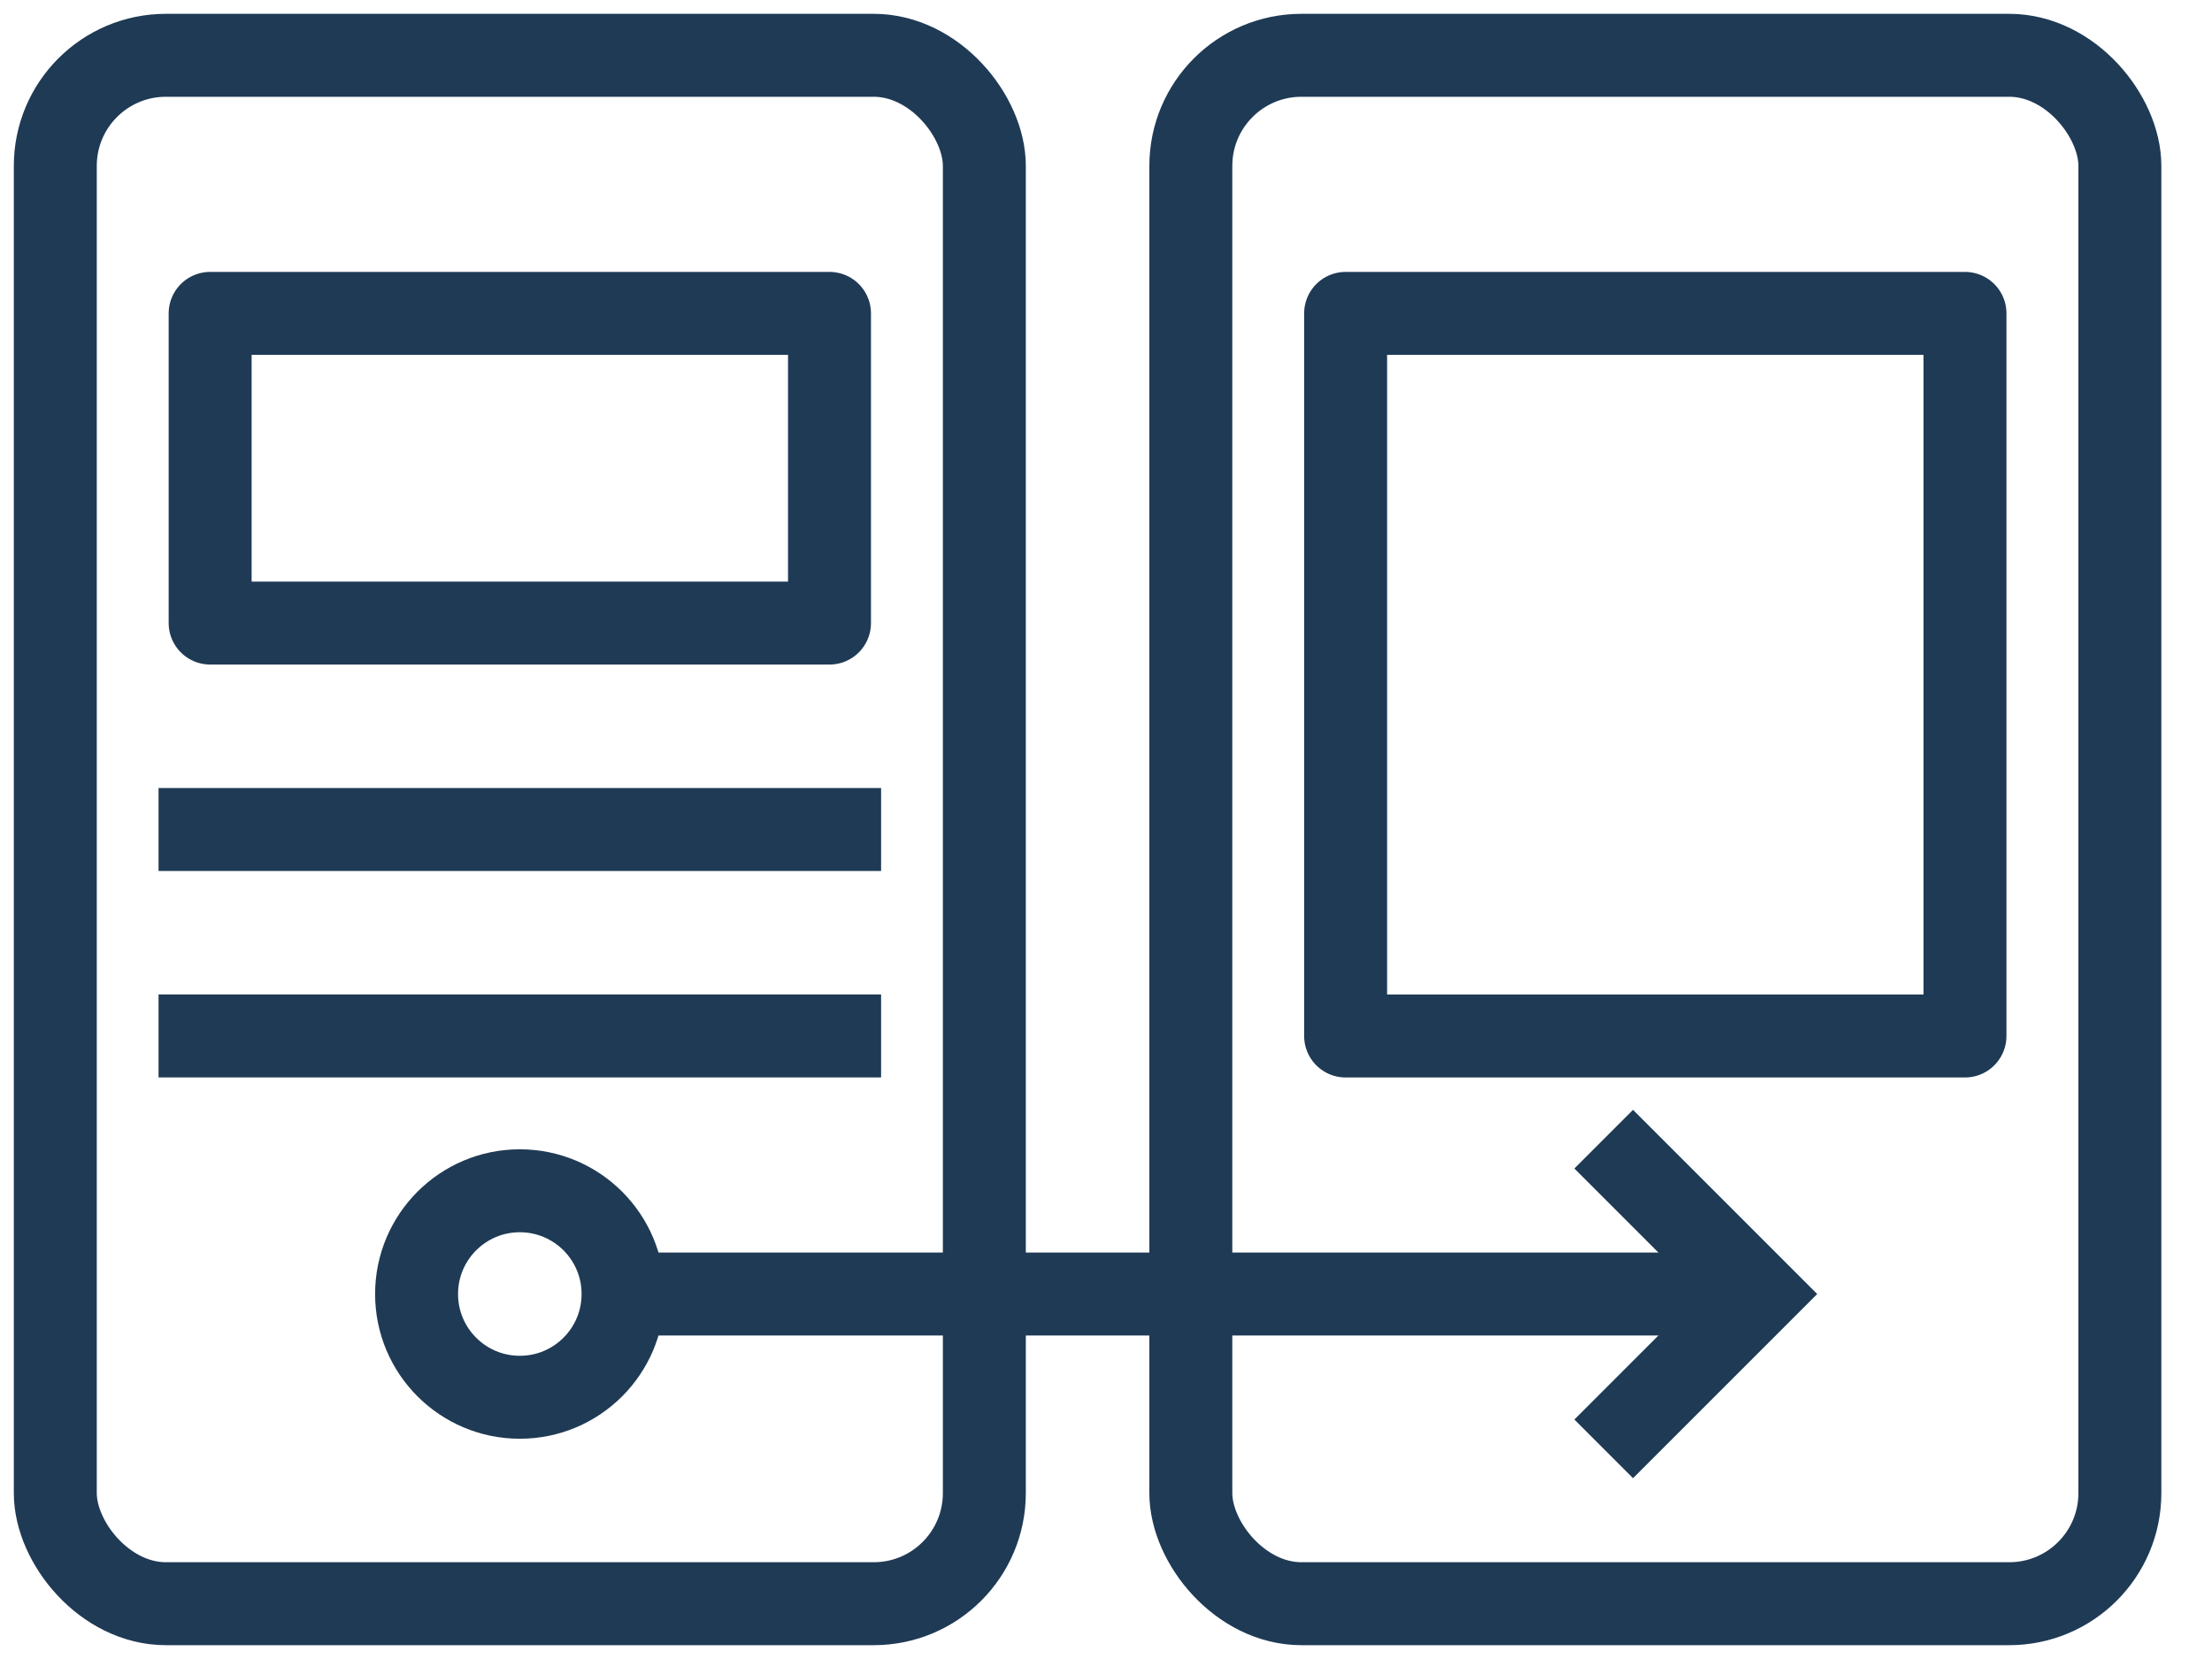
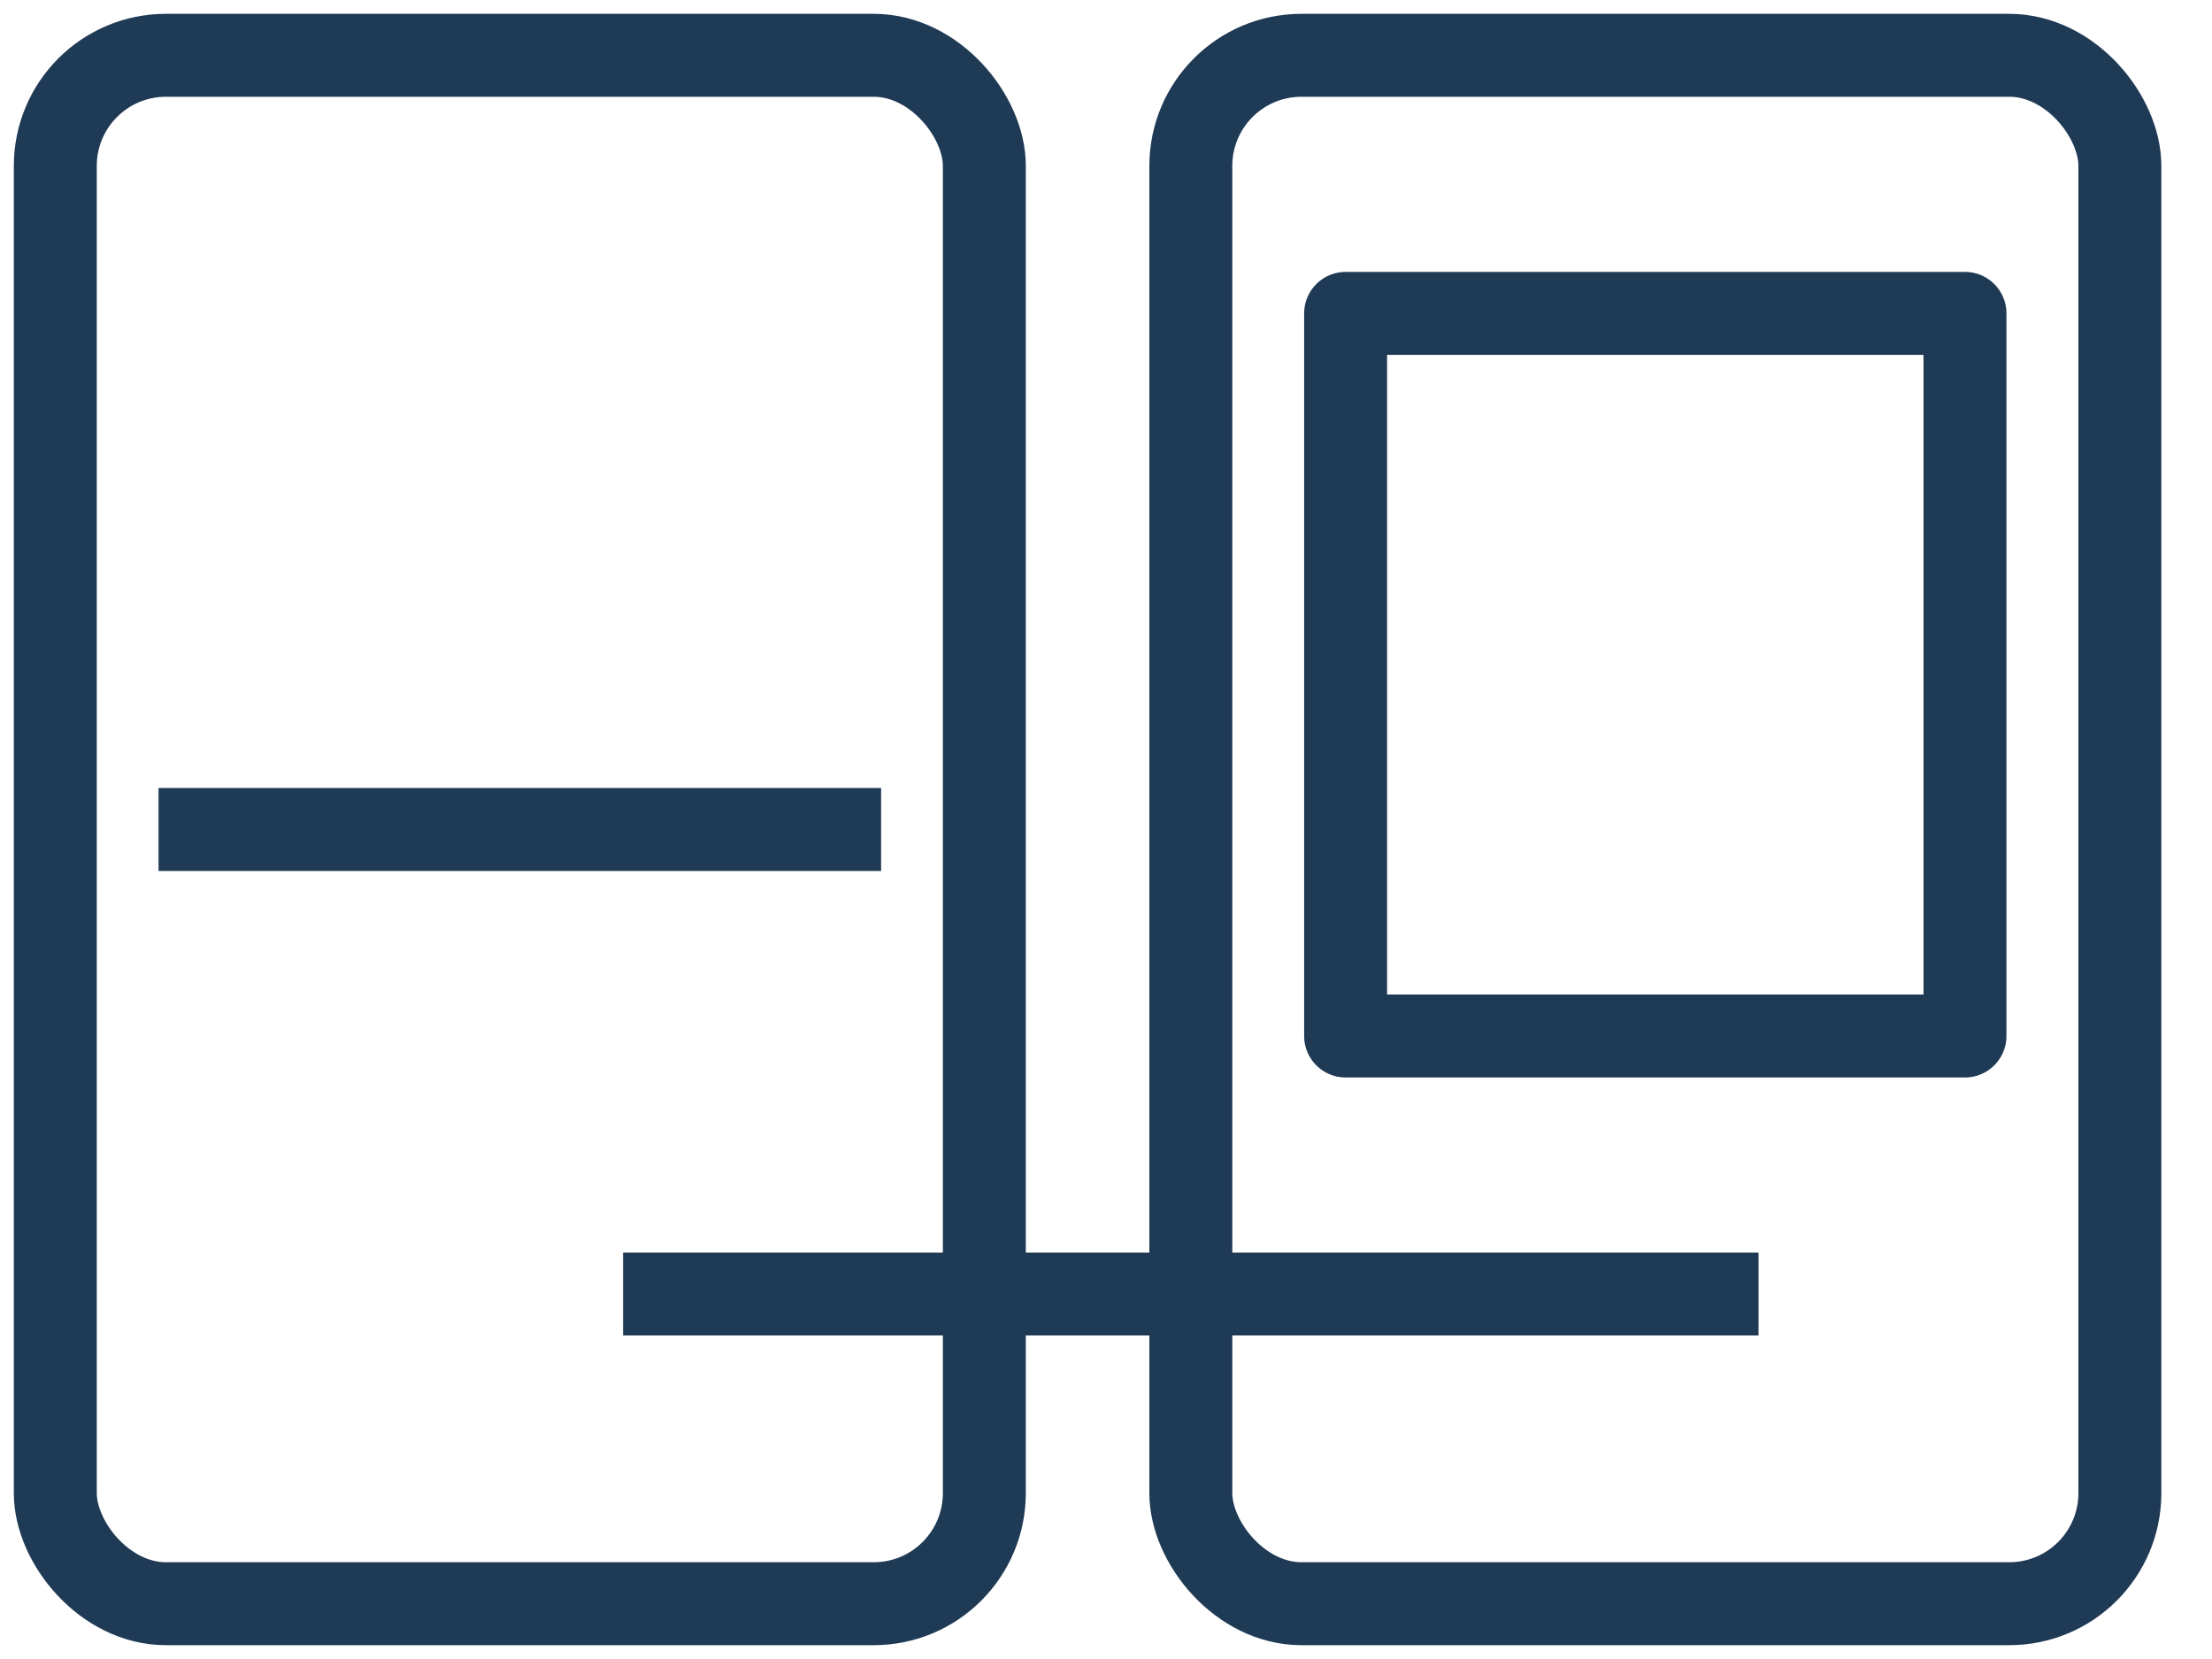
<svg xmlns="http://www.w3.org/2000/svg" width="40" height="30" viewBox="0 0 40 30" fill="none">
  <rect x="1" y="1" width="16.8" height="28" rx="2" stroke="#1F3A55" stroke-width="1.5" />
  <rect x="21.534" y="1" width="16.8" height="28" rx="2" stroke="#1F3A55" stroke-width="1.5" />
-   <rect x="3.8" y="5.667" width="11.2" height="5.6" stroke="#1F3A55" stroke-width="1.5" stroke-linejoin="round" />
  <rect x="24.333" y="5.667" width="11.2" height="13.067" stroke="#1F3A55" stroke-width="1.5" stroke-linejoin="round" />
  <path d="M2.867 15L15.933 15" stroke="#1F3A55" stroke-width="1.5" />
-   <path d="M2.867 18.733L15.933 18.733" stroke="#1F3A55" stroke-width="1.5" />
-   <circle cx="9.4" cy="23.4" r="1.867" stroke="#1F3A55" stroke-width="1.5" />
  <path d="M11.267 23.4H31.8" stroke="#1F3A55" stroke-width="1.5" />
-   <path d="M29 20.6L31.8 23.4L29 26.2" stroke="#1F3A55" stroke-width="1.5" />
</svg>